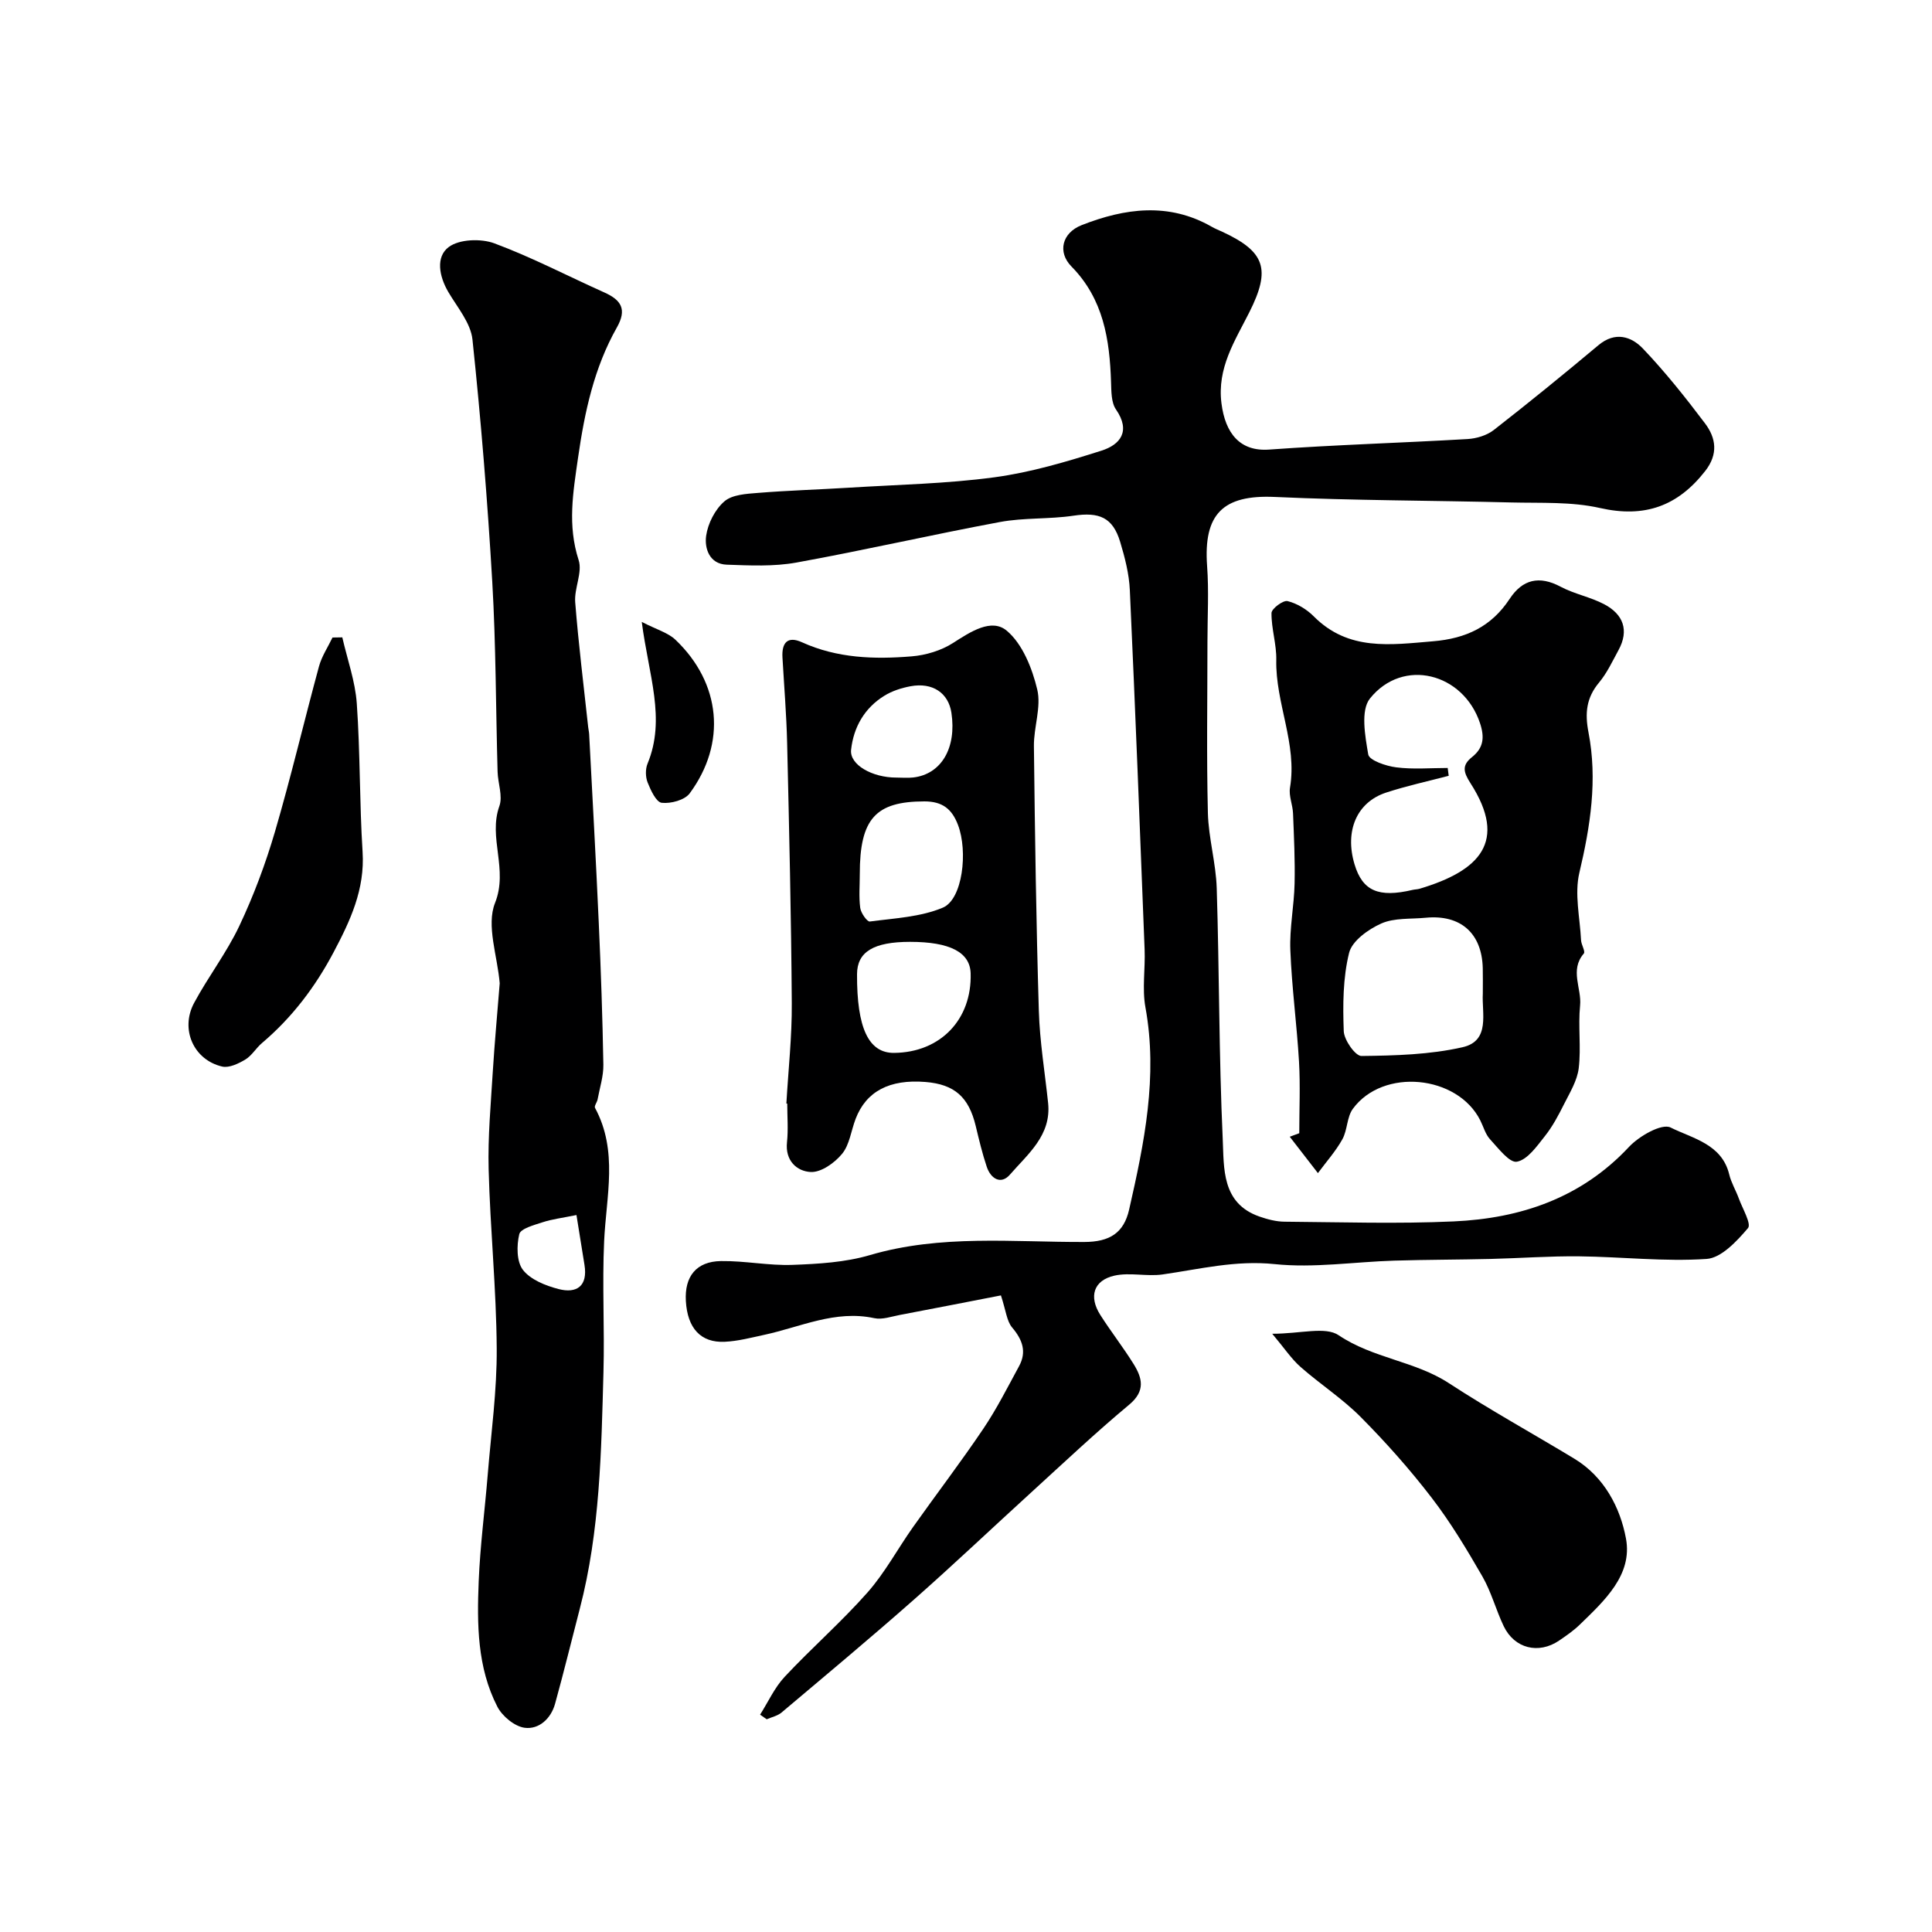
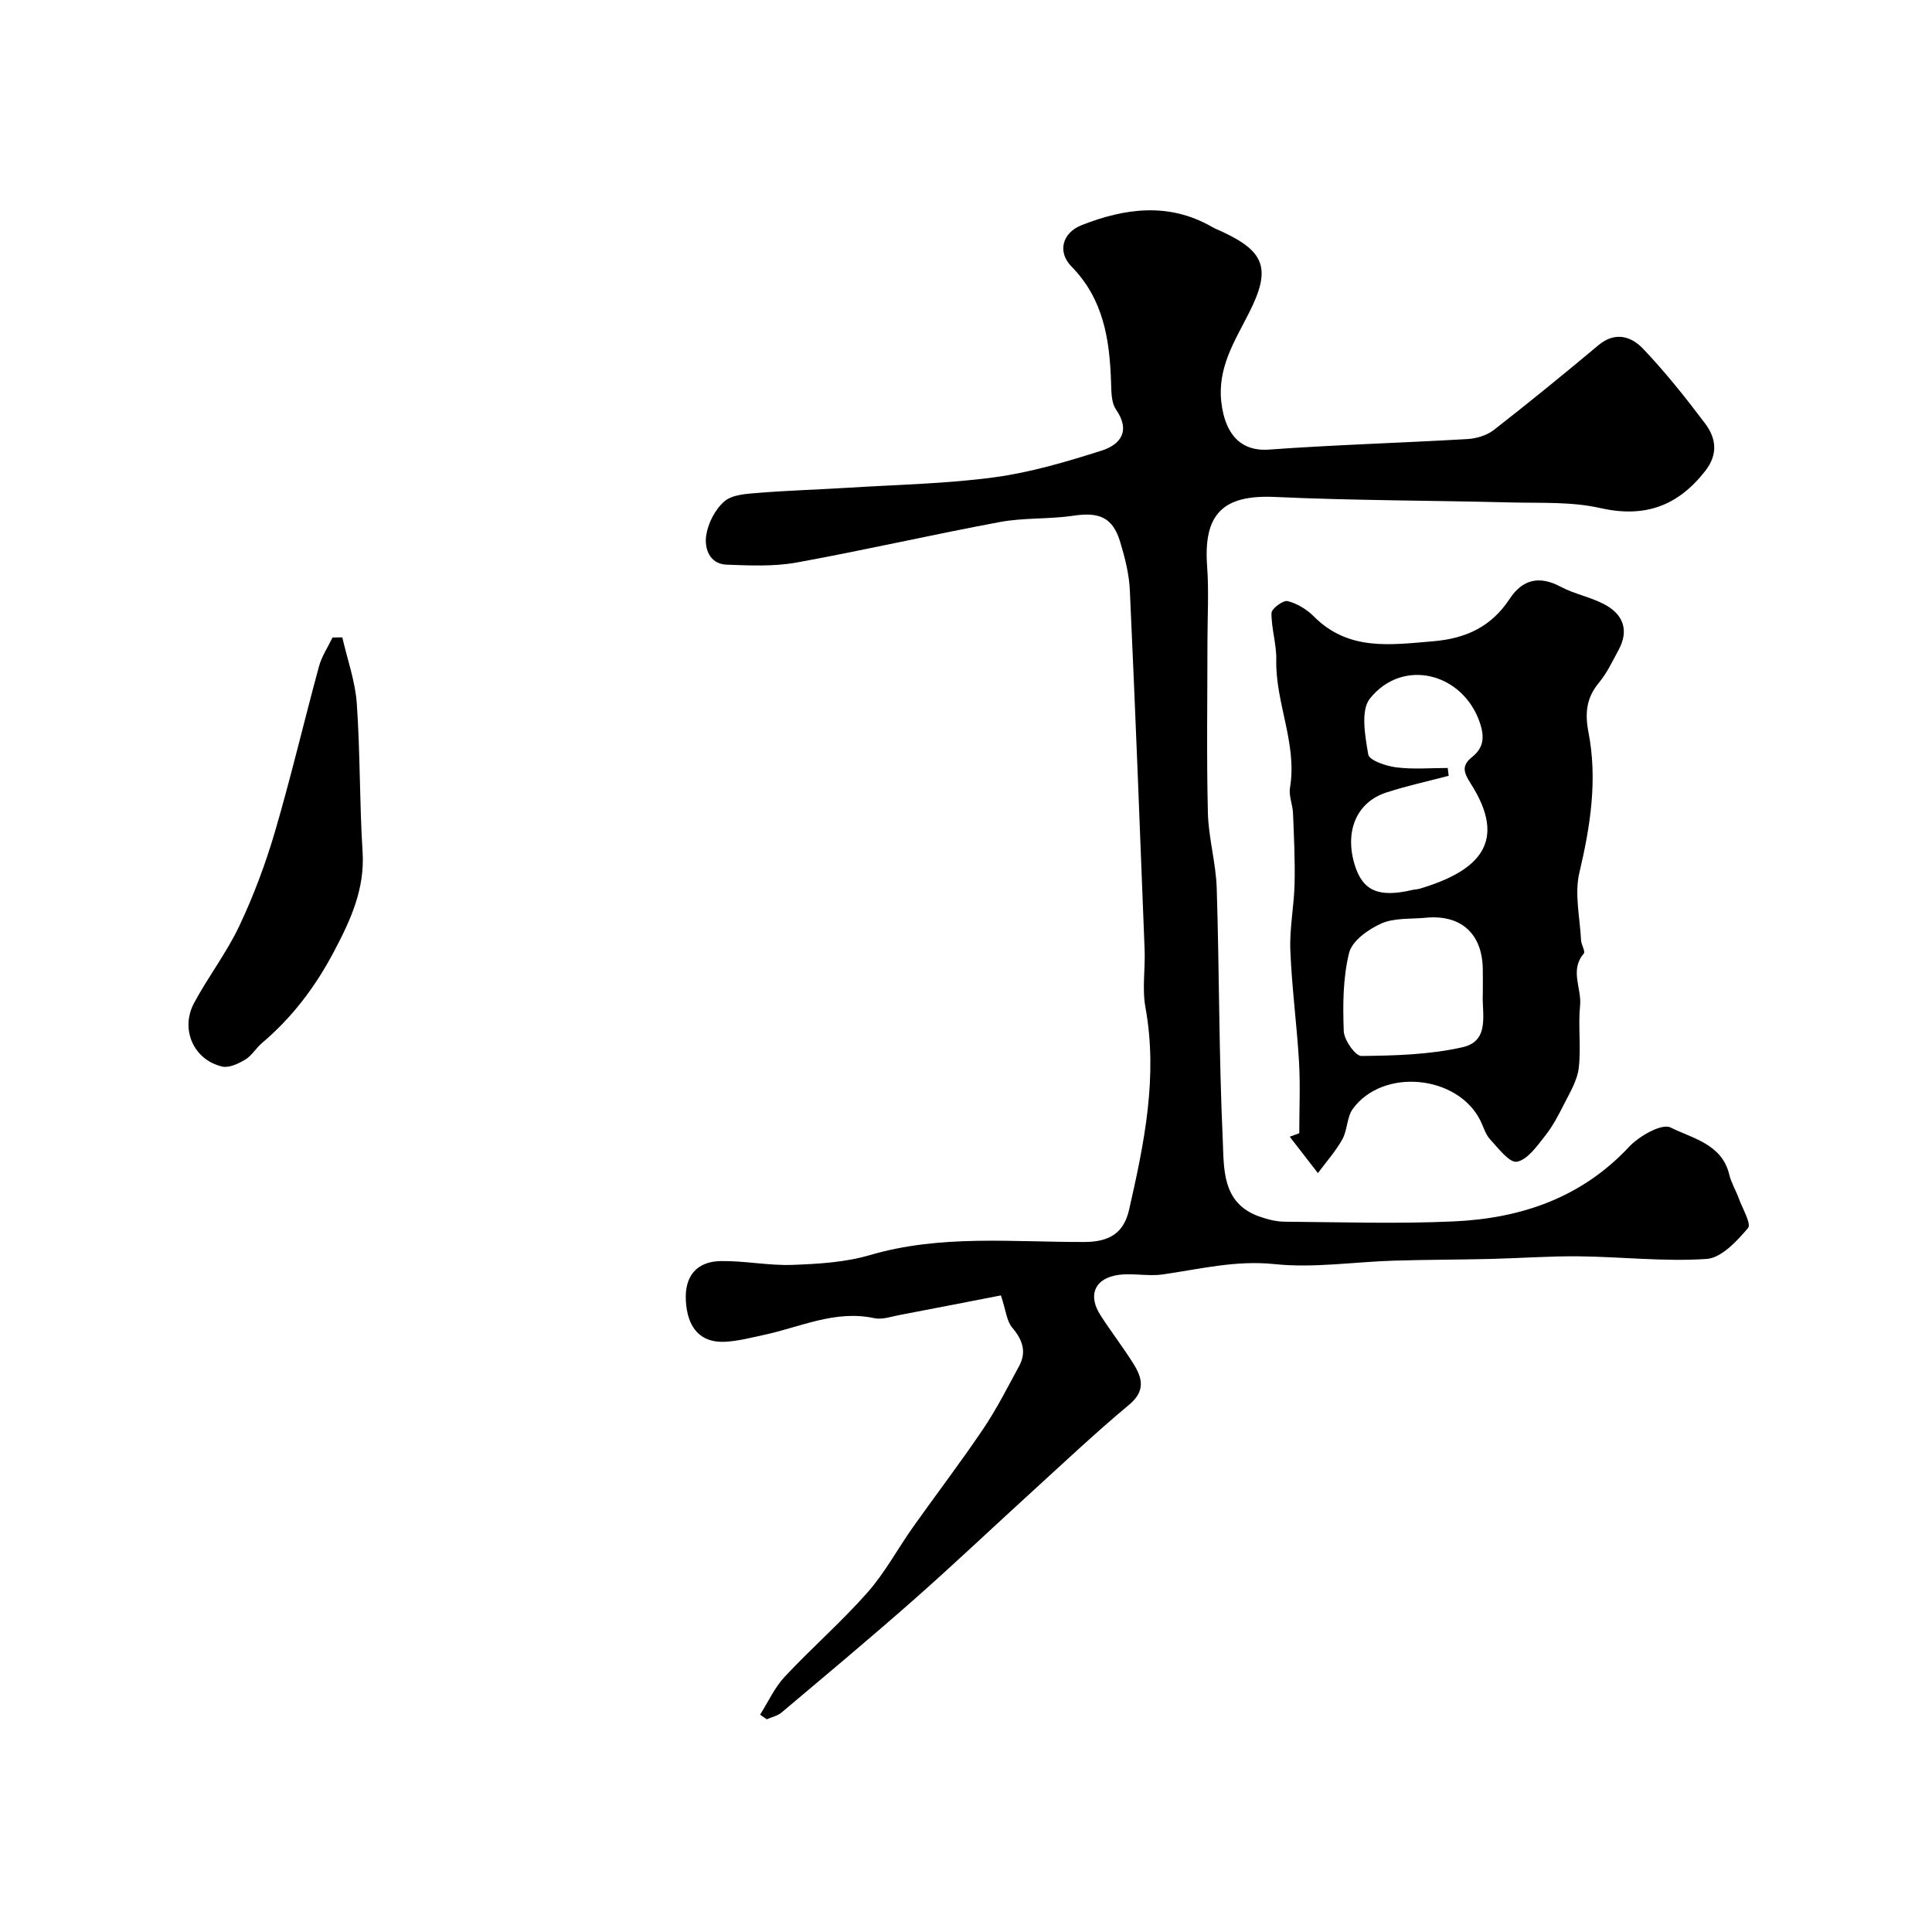
<svg xmlns="http://www.w3.org/2000/svg" enable-background="new 0 0 400 400" viewBox="0 0 400 400">
  <g fill="#000001">
    <path d="m157.37 355c1.67-2.63 2.99-5.59 5.08-7.83 5.57-5.96 11.76-11.36 17.16-17.47 3.62-4.1 6.25-9.06 9.44-13.56 4.81-6.79 9.87-13.41 14.52-20.31 2.78-4.12 5.03-8.59 7.41-12.97 1.63-2.99.72-5.48-1.43-8.02-1.12-1.32-1.27-3.46-2.32-6.64-6.39 1.24-13.67 2.67-20.95 4.05-1.75.33-3.64 1.02-5.28.66-8.09-1.74-15.28 1.85-22.8 3.46-2.69.58-5.41 1.3-8.14 1.43-4.99.24-7.74-2.82-8.06-8.45-.29-5.08 2.16-8.19 7.28-8.26 4.93-.07 9.88.97 14.79.79 5.38-.2 10.93-.52 16.05-2.03 14.65-4.3 29.57-2.66 44.39-2.71 5.25-.02 8.16-1.88 9.26-6.69 3.14-13.79 5.99-27.58 3.38-41.89-.71-3.87-.01-7.98-.17-11.98-.96-24.8-1.92-49.6-3.06-74.4-.15-3.37-1.03-6.77-2.01-10.02-1.53-5.04-4.33-6.19-9.66-5.39-5.03.75-10.25.38-15.24 1.31-14.07 2.62-28.04 5.84-42.12 8.39-4.69.85-9.63.61-14.44.44-3.57-.13-4.62-3.38-4.25-5.98.36-2.55 1.84-5.45 3.77-7.12 1.62-1.41 4.56-1.57 6.96-1.76 6.28-.51 12.58-.69 18.87-1.08 10.03-.63 20.13-.81 30.07-2.15 7.51-1.01 14.91-3.21 22.16-5.51 3.89-1.23 6.14-4.01 3.02-8.54-1-1.45-.95-3.75-1.02-5.68-.29-8.82-1.57-17.18-8.2-23.92-2.92-2.97-1.96-6.96 2.12-8.56 8.94-3.51 18.02-4.76 26.93.34.71.41 1.48.71 2.22 1.05 8.8 4.1 10.07 7.69 5.57 16.63-3.01 5.98-6.71 11.54-5.78 18.87.79 6.26 3.87 10.02 9.87 9.58 13.68-.99 27.4-1.38 41.09-2.18 1.85-.11 3.98-.75 5.42-1.87 7.34-5.72 14.55-11.6 21.68-17.57 3.44-2.88 6.79-1.82 9.2.71 4.62 4.85 8.82 10.13 12.86 15.49 2.28 3.03 2.77 6.35.04 9.85-5.69 7.29-12.55 9.76-21.78 7.67-5.9-1.34-12.2-1-18.33-1.15-16.32-.42-32.66-.39-48.97-1.14-10.78-.5-14.84 3.54-14.05 14.32.38 5.17.07 10.39.07 15.59 0 11.83-.2 23.67.09 35.5.13 5.21 1.67 10.39 1.83 15.6.54 17.29.45 34.61 1.24 51.89.28 6.05-.28 13.34 7.62 16.09 1.67.58 3.47 1.05 5.21 1.06 11.67.09 23.35.47 34.99-.06 13.87-.63 26.4-4.84 36.3-15.43 2.1-2.25 6.8-4.92 8.61-4.01 4.51 2.26 10.61 3.39 12.14 9.72.41 1.71 1.37 3.29 1.98 4.96.76 2.1 2.65 5.27 1.9 6.15-2.3 2.7-5.51 6.17-8.56 6.38-8.74.59-17.57-.44-26.37-.54-6.12-.07-12.24.39-18.36.54-6.65.16-13.3.15-19.94.35-8.27.25-16.63 1.57-24.78.72-8.06-.84-15.49 1.04-23.18 2.14-3.28.47-6.81-.47-9.99.25-4.33.98-5.33 4.34-2.91 8.14 2.19 3.44 4.72 6.67 6.88 10.14 1.81 2.91 2.51 5.58-.89 8.42-6.97 5.81-13.58 12.05-20.29 18.17-8.11 7.39-16.07 14.95-24.3 22.21-9 7.94-18.22 15.63-27.4 23.37-.83.7-2.04.94-3.07 1.4-.45-.31-.91-.63-1.37-.96z" />
-     <path d="m103.46 203.58c-.47-5.66-2.82-11.98-.97-16.63 2.78-6.99-1.45-13.48.9-20.06.74-2.07-.31-4.74-.37-7.13-.37-13.09-.34-26.21-1.1-39.28-.98-16.75-2.34-33.49-4.1-50.17-.36-3.43-3.12-6.66-5-9.85-1.91-3.25-2.65-7.28.09-9.32 2.19-1.63 6.66-1.79 9.44-.76 7.78 2.89 15.18 6.77 22.77 10.17 3.48 1.56 4.74 3.47 2.59 7.26-4.71 8.34-6.66 17.43-8.03 26.95-1.04 7.25-2.21 13.99.12 21.2.83 2.56-.94 5.84-.71 8.73.68 8.64 1.76 17.26 2.69 25.88.05.49.18.98.2 1.47.68 13.03 1.41 26.06 1.99 39.09.44 9.76.78 19.53.95 29.29.04 2.39-.75 4.79-1.19 7.18-.11.61-.74 1.39-.54 1.77 4.83 8.93 2.32 18.29 1.89 27.59-.42 9.02.11 18.09-.14 27.12-.45 16.43-.71 32.89-4.89 48.95-1.71 6.58-3.32 13.18-5.13 19.72-.85 3.08-3.34 5.35-6.28 4.97-2.09-.27-4.65-2.39-5.67-4.37-4.18-8.13-4.22-17.11-3.86-25.96.3-7.38 1.27-14.73 1.87-22.1.71-8.69 1.92-17.4 1.86-26.09-.08-12.37-1.35-24.72-1.67-37.09-.18-6.75.45-13.53.86-20.28.38-6.1.95-12.18 1.43-18.25zm15.89 47.98c-2.93.6-5.03.85-6.99 1.49-1.77.58-4.57 1.31-4.85 2.47-.56 2.34-.57 5.69.76 7.4 1.58 2.03 4.68 3.26 7.36 3.96 3.8.99 6.09-.63 5.38-5-.57-3.47-1.12-6.95-1.66-10.32z" />
    <path d="m269 234.62c0-4.92.23-9.85-.05-14.76-.45-7.72-1.5-15.42-1.8-23.15-.18-4.57.78-9.18.88-13.77.11-4.84-.13-9.69-.32-14.53-.07-1.79-.91-3.63-.63-5.32 1.53-9.11-3.03-17.51-2.84-26.47.07-3.22-1.03-6.47-.99-9.7.01-.9 2.41-2.69 3.32-2.47 1.96.48 3.98 1.7 5.43 3.16 7.17 7.22 15.85 5.9 24.71 5.16 6.82-.57 12.06-3.03 15.84-8.77 2.66-4.05 6.13-4.89 10.57-2.52 2.84 1.51 6.16 2.12 9.01 3.62 3.93 2.07 5.22 5.37 2.96 9.51-1.25 2.29-2.37 4.72-4.02 6.7-2.64 3.16-2.96 6.34-2.19 10.32 1.89 9.79.4 19.39-1.89 29.06-1.04 4.39.12 9.3.35 13.97.05.95.94 2.33.57 2.76-2.97 3.44-.41 7.2-.77 10.76-.43 4.29.23 8.7-.28 12.97-.31 2.57-1.83 5.05-3.04 7.45-1.15 2.29-2.37 4.61-3.96 6.61-1.66 2.09-3.59 4.89-5.8 5.31-1.53.29-3.86-2.8-5.56-4.64-.96-1.04-1.36-2.59-2.02-3.91-4.73-9.42-20.14-10.92-26.38-2.41-1.26 1.71-1.11 4.4-2.18 6.32-1.39 2.5-3.35 4.68-5.06 7-1.94-2.51-3.89-5.02-5.83-7.53.66-.23 1.31-.48 1.97-.73zm30.73-75.62c.07.54.14 1.08.21 1.62-4.33 1.14-8.73 2.09-12.97 3.48-6.09 2-8.59 7.96-6.53 14.84 1.65 5.52 4.97 6.97 12.04 5.3.48-.11.99-.1 1.45-.24 12.35-3.69 18.32-9.71 10.51-21.86-1.5-2.33-1.78-3.71.32-5.39 2.4-1.91 2.63-4.08 1.67-7-3.45-10.42-15.95-13.66-22.79-5.14-1.98 2.46-1.01 7.77-.36 11.59.21 1.23 3.69 2.41 5.79 2.67 3.5.45 7.1.13 10.66.13zm7.27 46.71c0-1.92.03-3.58-.01-5.25-.17-7.24-4.58-11.15-11.82-10.45-3.1.3-6.48-.01-9.19 1.19-2.67 1.19-6.04 3.59-6.66 6.07-1.29 5.2-1.31 10.81-1.11 16.22.07 1.84 2.4 5.15 3.66 5.14 6.99-.08 14.14-.27 20.92-1.81 5.83-1.31 3.97-7.09 4.21-11.11z" />
-     <path d="m162.81 228.47c.4-6.93 1.17-13.86 1.12-20.78-.12-17.93-.54-35.86-.96-53.78-.14-5.94-.63-11.87-.97-17.8-.17-3.04 1.05-4.49 4.05-3.13 7.29 3.31 14.99 3.55 22.72 2.91 2.93-.24 6.1-1.2 8.55-2.77 3.61-2.32 7.97-5.2 11.13-2.53 3.26 2.75 5.25 7.77 6.3 12.16.87 3.64-.74 7.81-.69 11.74.21 18.26.47 36.53 1.02 54.78.19 6.38 1.25 12.73 1.92 19.09.7 6.7-4.19 10.55-7.9 14.83-1.87 2.15-3.97.86-4.8-1.61-.93-2.77-1.61-5.63-2.29-8.47-1.44-5.99-4.39-8.61-10.41-9.1-7.44-.6-12.28 1.94-14.46 7.66-.93 2.43-1.24 5.32-2.79 7.21-1.53 1.87-4.33 3.87-6.48 3.77-2.85-.13-5.35-2.31-4.93-6.17.28-2.64.05-5.33.05-7.99-.05-.01-.12-.01-.18-.02zm15.2-47.48c0 2.33-.21 4.69.09 6.98.14 1.06 1.43 2.89 1.98 2.82 5.1-.68 10.49-.92 15.12-2.87 4.11-1.73 5.23-11.65 3.14-17.13-1.25-3.3-3.22-4.87-6.95-4.87-10.09.01-13.39 3.56-13.38 15.07zm10.41 14.01c-7.56 0-10.96 2.07-10.98 6.69-.05 11.15 2.39 16.35 7.67 16.3 9.58-.09 16.14-6.9 15.85-16.48-.13-4.35-4.29-6.51-12.54-6.51zm-2.83-34.01c1.16 0 2.34.11 3.48-.02 5.82-.67 9.01-6.11 7.91-13.4-.62-4.1-3.9-6.34-8.46-5.49-1.88.35-3.82.97-5.43 1.97-4.1 2.53-6.37 6.5-6.88 11.18-.35 3.09 4.36 5.77 9.38 5.76z" />
-     <path d="m263.4 276.14c5.91 0 10.99-1.56 13.76.31 7.1 4.79 15.77 5.32 22.83 9.93 8.46 5.52 17.33 10.4 25.98 15.64 6.2 3.76 9.49 10.15 10.67 16.52 1.4 7.53-4.48 12.89-9.58 17.84-1.28 1.24-2.79 2.28-4.27 3.29-4.25 2.88-9.24 1.64-11.46-2.98-1.61-3.37-2.57-7.09-4.42-10.31-3.23-5.6-6.58-11.19-10.51-16.3-4.51-5.87-9.46-11.44-14.68-16.7-3.79-3.82-8.41-6.8-12.47-10.38-1.89-1.67-3.32-3.86-5.85-6.86z" />
    <path d="m70.87 131.96c1.04 4.56 2.68 9.09 3 13.7.72 10.21.55 20.49 1.2 30.71.49 7.77-2.54 14.24-6 20.78-3.81 7.2-8.61 13.53-14.83 18.8-1.23 1.04-2.1 2.6-3.44 3.41-1.42.85-3.37 1.79-4.8 1.46-5.91-1.37-8.74-7.72-5.81-13.18 2.92-5.44 6.76-10.42 9.38-15.98 2.95-6.25 5.4-12.8 7.35-19.44 3.32-11.33 6.02-22.84 9.12-34.24.57-2.1 1.85-4 2.8-5.99.69 0 1.36-.02 2.03-.03z" />
-     <path d="m132.87 128.76c3.1 1.6 5.44 2.23 6.98 3.7 9.42 8.97 10.62 21.41 2.94 31.8-1.04 1.4-3.91 2.16-5.79 1.95-1.14-.13-2.27-2.58-2.91-4.19-.46-1.15-.49-2.79-.02-3.92 3.83-9.29.23-18.26-1.2-29.34z" />
  </g>
</svg>